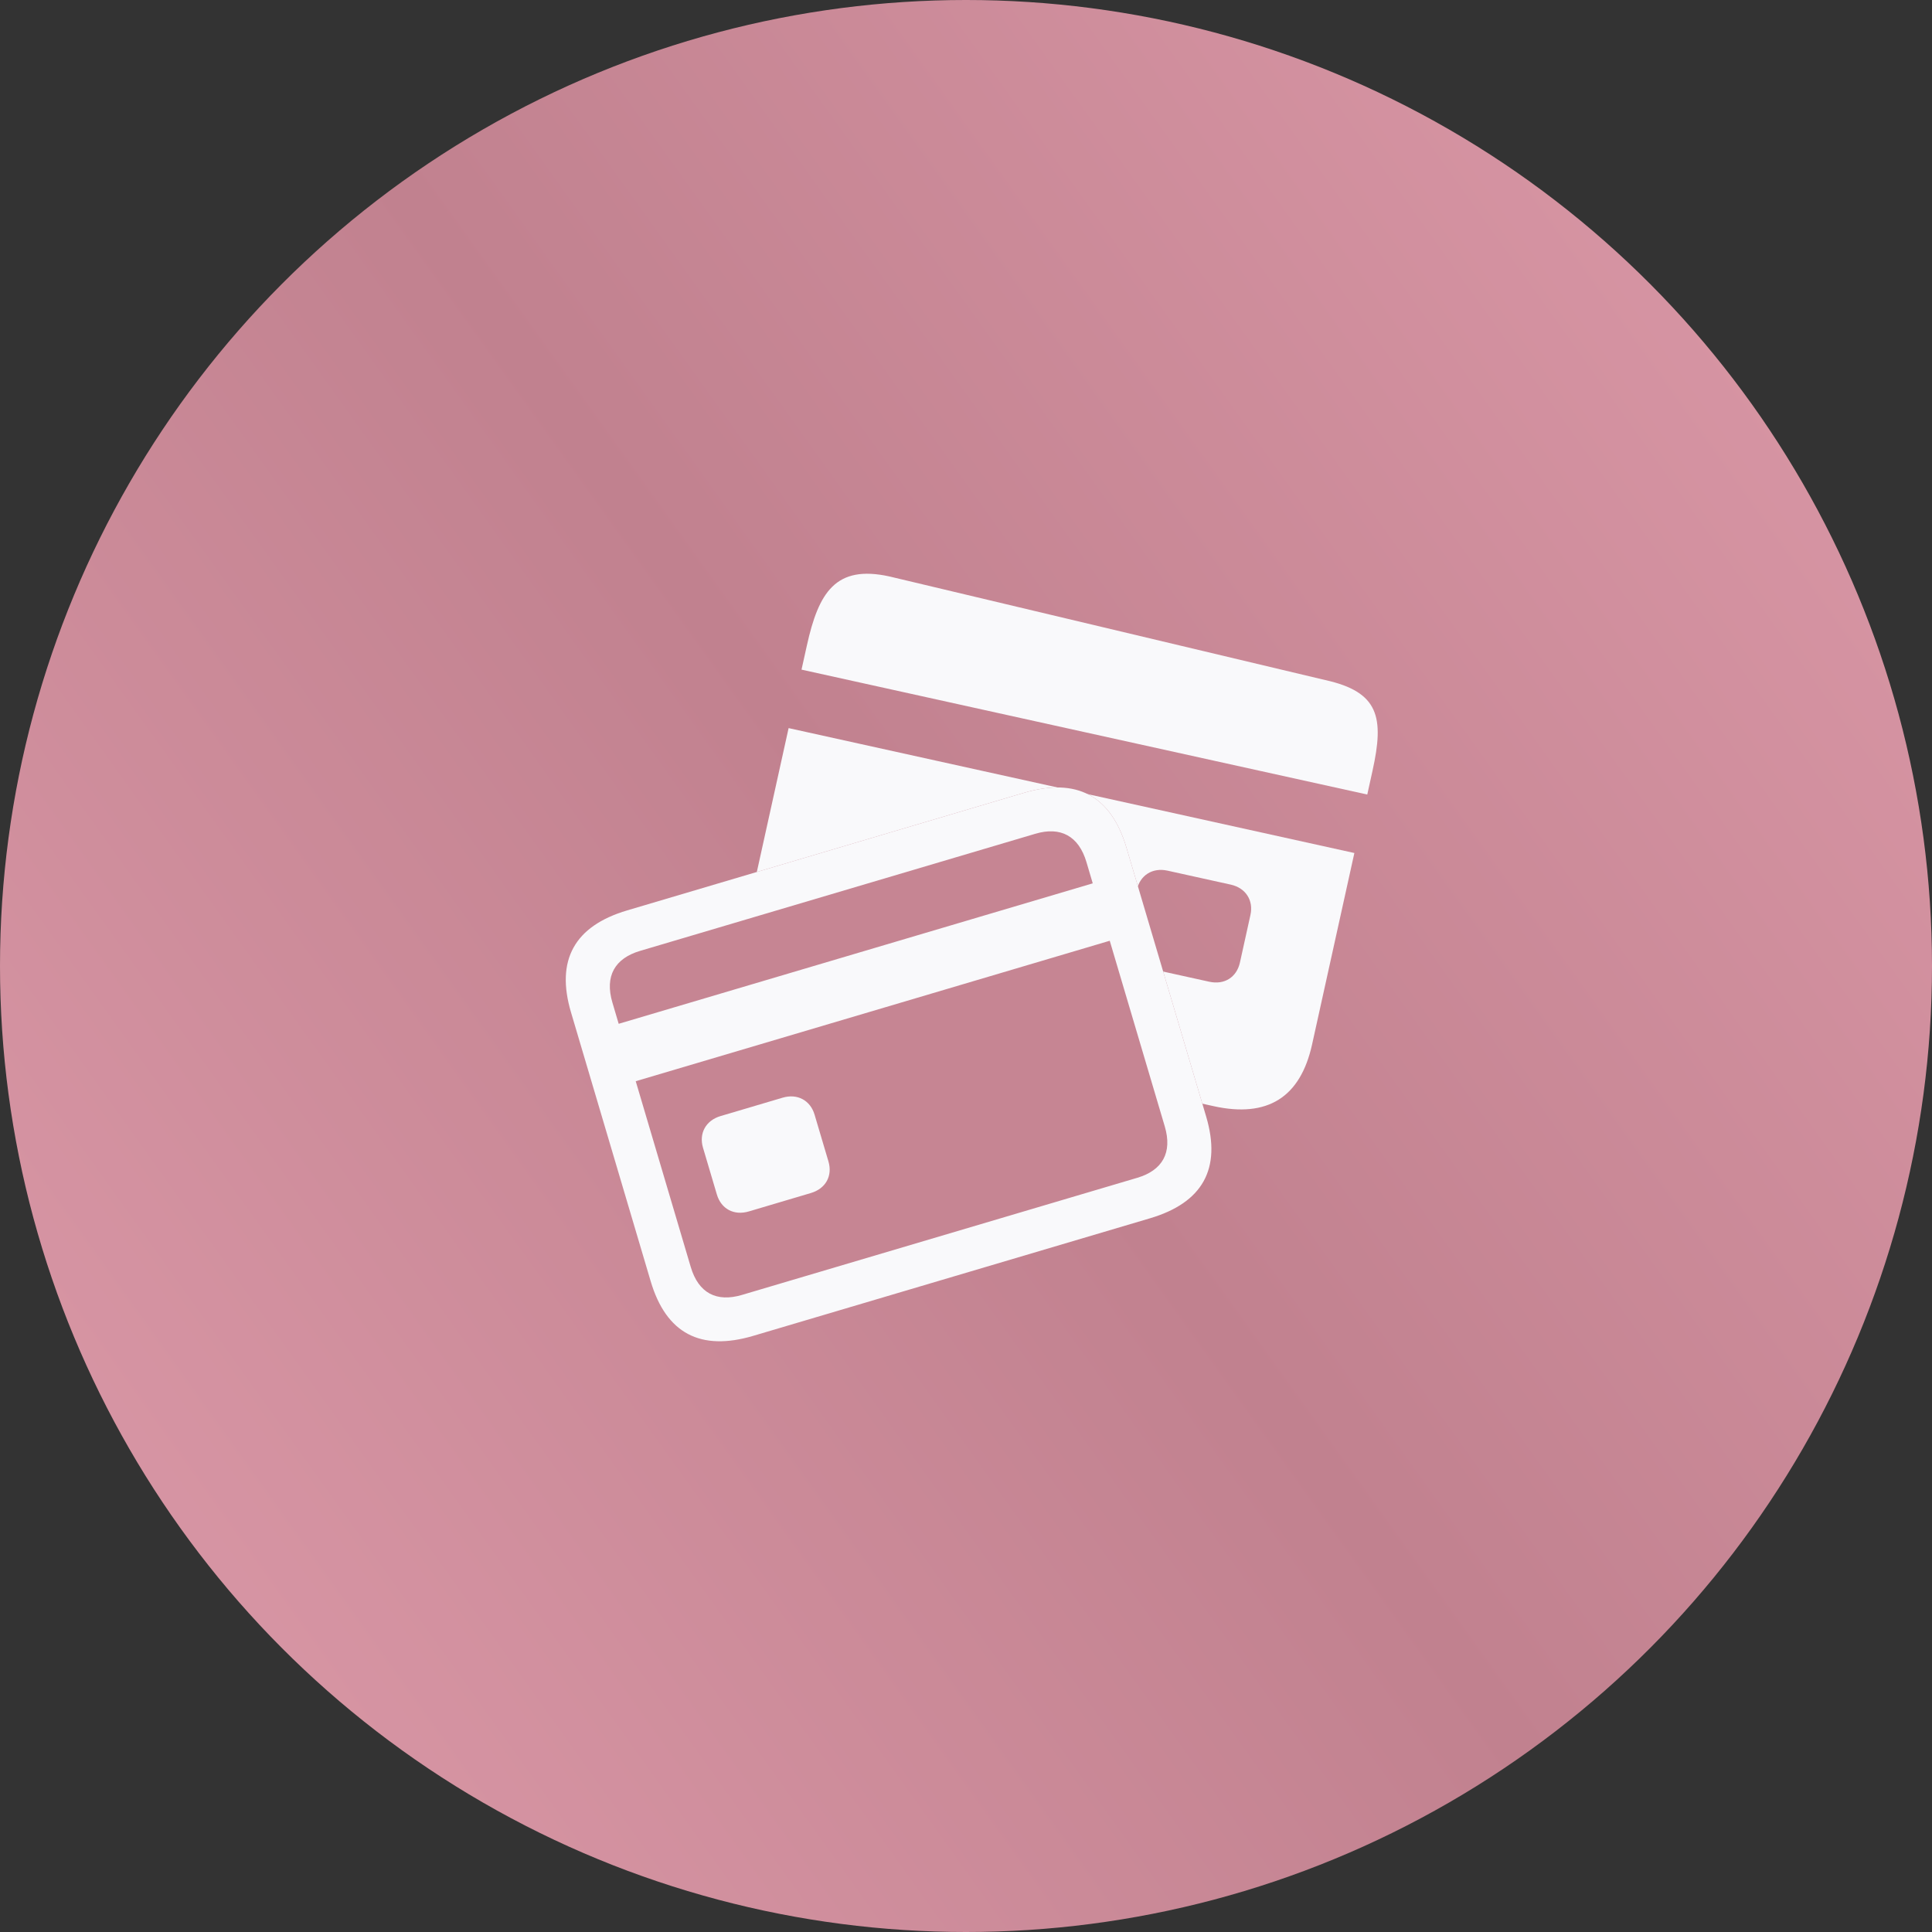
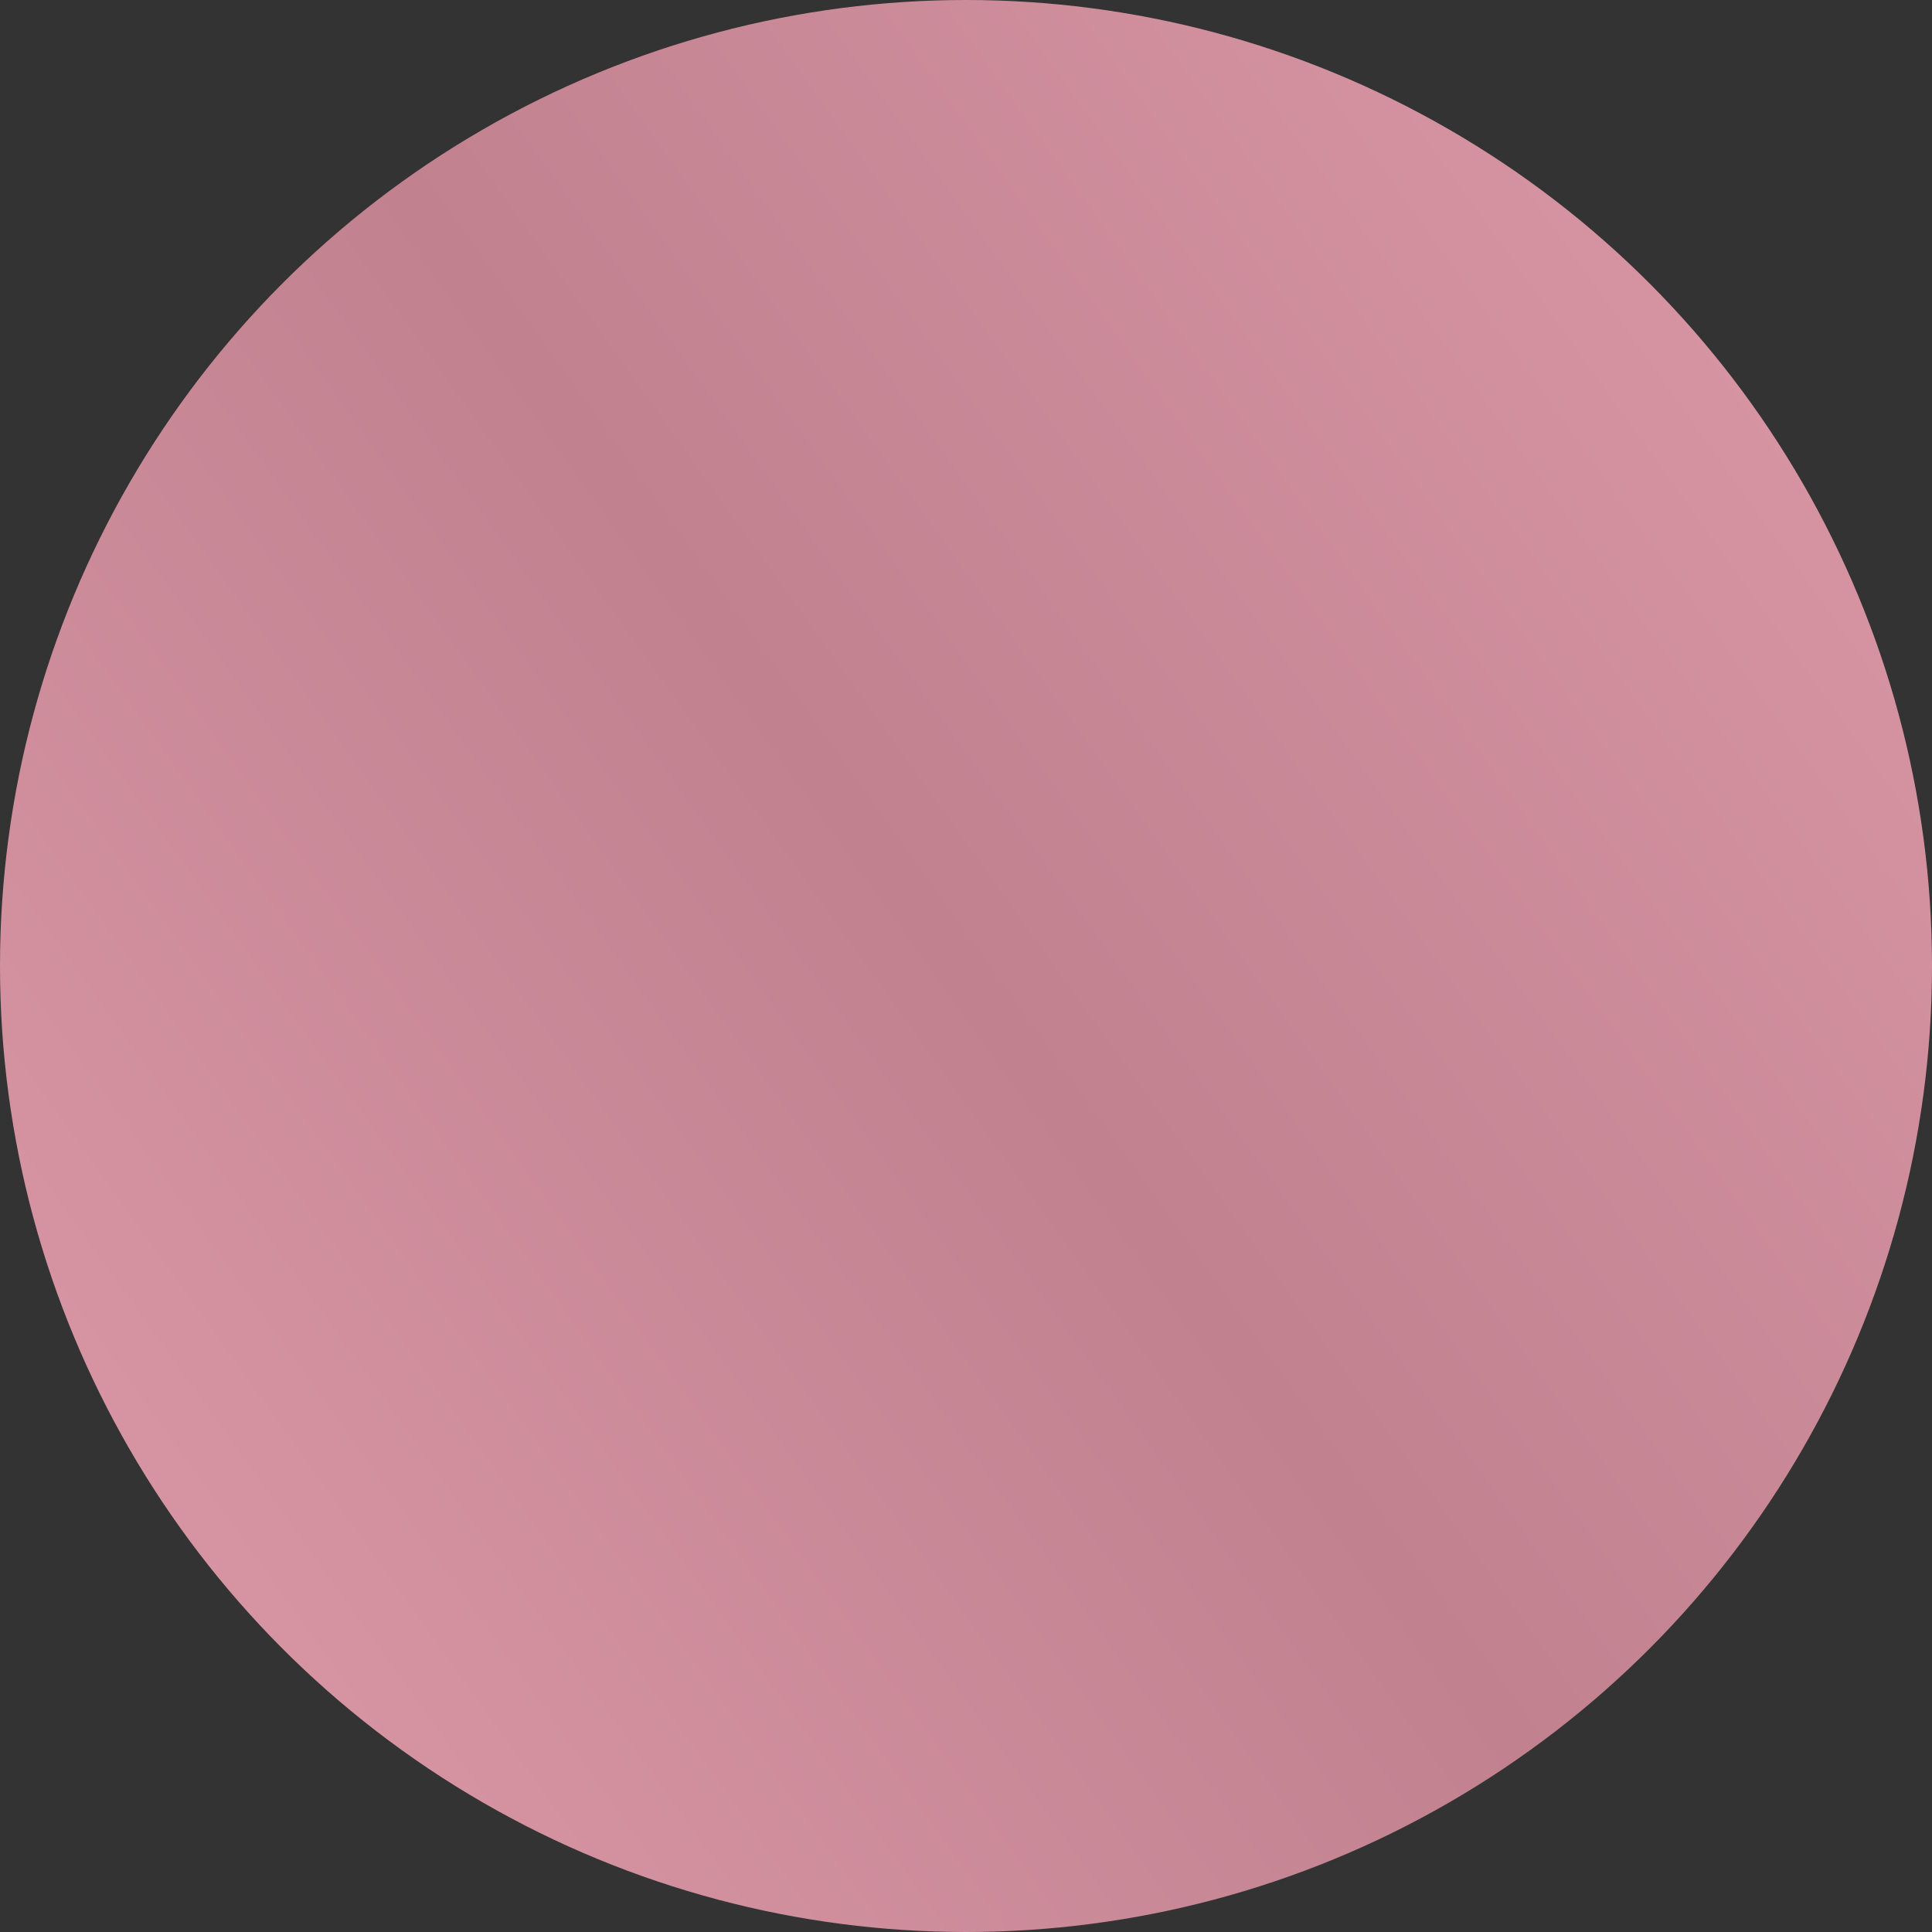
<svg xmlns="http://www.w3.org/2000/svg" width="60" height="60" viewBox="0 0 60 60" fill="none">
  <rect x="0" y="0" width="60" height="60" fill="#333333" stroke="none" />
  <circle cx="30" cy="30" r="30" fill="url(#paint0_linear_105_5731)" />
  <g clip-path="url(#clip0_105_5731)">
-     <path d="M42.462 24.675L24.892 20.796L25.057 20.051C25.421 18.404 25.948 17.533 27.621 17.902L41.157 21.12C42.829 21.489 42.99 22.283 42.626 23.931L42.462 24.675ZM40.748 32.436C40.384 34.084 39.362 34.722 37.69 34.353L25.145 31.583C23.473 31.214 22.814 30.204 23.178 28.556L24.491 22.612L42.061 26.491L40.748 32.436ZM38.507 29.893L38.834 28.413C38.932 27.965 38.691 27.576 38.219 27.472L36.259 27.039C35.787 26.935 35.404 27.186 35.305 27.634L34.978 29.114C34.878 29.57 35.121 29.951 35.593 30.056L37.553 30.488C38.026 30.593 38.406 30.349 38.507 29.893Z" fill="#F9F9FB" />
-   </g>
+     </g>
  <g clip-path="url(#clip1_105_5731)">
    <path d="M23.393 41.486L35.711 37.836C37.353 37.35 37.938 36.297 37.459 34.678L34.984 26.328C34.505 24.709 33.438 24.137 31.796 24.623L19.478 28.273C17.836 28.759 17.253 29.821 17.733 31.439L20.207 39.79C20.687 41.408 21.751 41.972 23.393 41.486ZM23.256 37.622L25.181 37.051C25.645 36.914 25.86 36.517 25.728 36.069L25.297 34.616C25.167 34.176 24.767 33.952 24.304 34.09L22.379 34.66C21.915 34.797 21.702 35.203 21.832 35.642L22.263 37.096C22.396 37.543 22.793 37.759 23.256 37.622Z" fill="#C68593" />
-     <path d="M23.393 41.486L35.711 37.836C37.353 37.35 37.938 36.297 37.459 34.678L34.984 26.328C34.505 24.709 33.438 24.137 31.796 24.623L19.478 28.273C17.836 28.759 17.253 29.821 17.733 31.439L20.207 39.79C20.687 41.408 21.751 41.972 23.393 41.486ZM19.019 31.136C18.777 30.318 19.091 29.764 19.877 29.531L32.155 25.893C32.933 25.663 33.498 25.956 33.741 26.774L33.936 27.433L19.214 31.795L19.019 31.136ZM23.042 40.215C22.256 40.448 21.693 40.162 21.451 39.345L19.743 33.578L34.464 29.216L36.173 34.982C36.415 35.799 36.098 36.346 35.321 36.577L23.042 40.215ZM23.256 37.622L25.181 37.051C25.645 36.914 25.86 36.517 25.728 36.069L25.297 34.616C25.167 34.176 24.767 33.952 24.304 34.09L22.379 34.66C21.915 34.797 21.702 35.203 21.832 35.642L22.263 37.096C22.396 37.543 22.793 37.759 23.256 37.622Z" fill="#F9F9FB" />
  </g>
  <defs>
    <linearGradient id="paint0_linear_105_5731" x1="65.143" y1="4.169" x2="-4.286" y2="53.883" gradientUnits="userSpaceOnUse">
      <stop stop-color="#DF9CAB" />
      <stop offset="0.513" stop-color="#C1818F" />
      <stop offset="1" stop-color="#DF9CAB" />
    </linearGradient>
    <clipPath id="clip0_105_5731">
-       <rect width="19.577" height="19.576" fill="white" transform="matrix(-0.976 -0.216 -0.216 0.976 44.572 18.792)" />
-     </clipPath>
+       </clipPath>
    <clipPath id="clip1_105_5731">
-       <rect width="19.577" height="19.576" fill="white" transform="matrix(0.959 -0.284 0.284 0.959 15.429 26.45)" />
-     </clipPath>
+       </clipPath>
  </defs>
</svg>